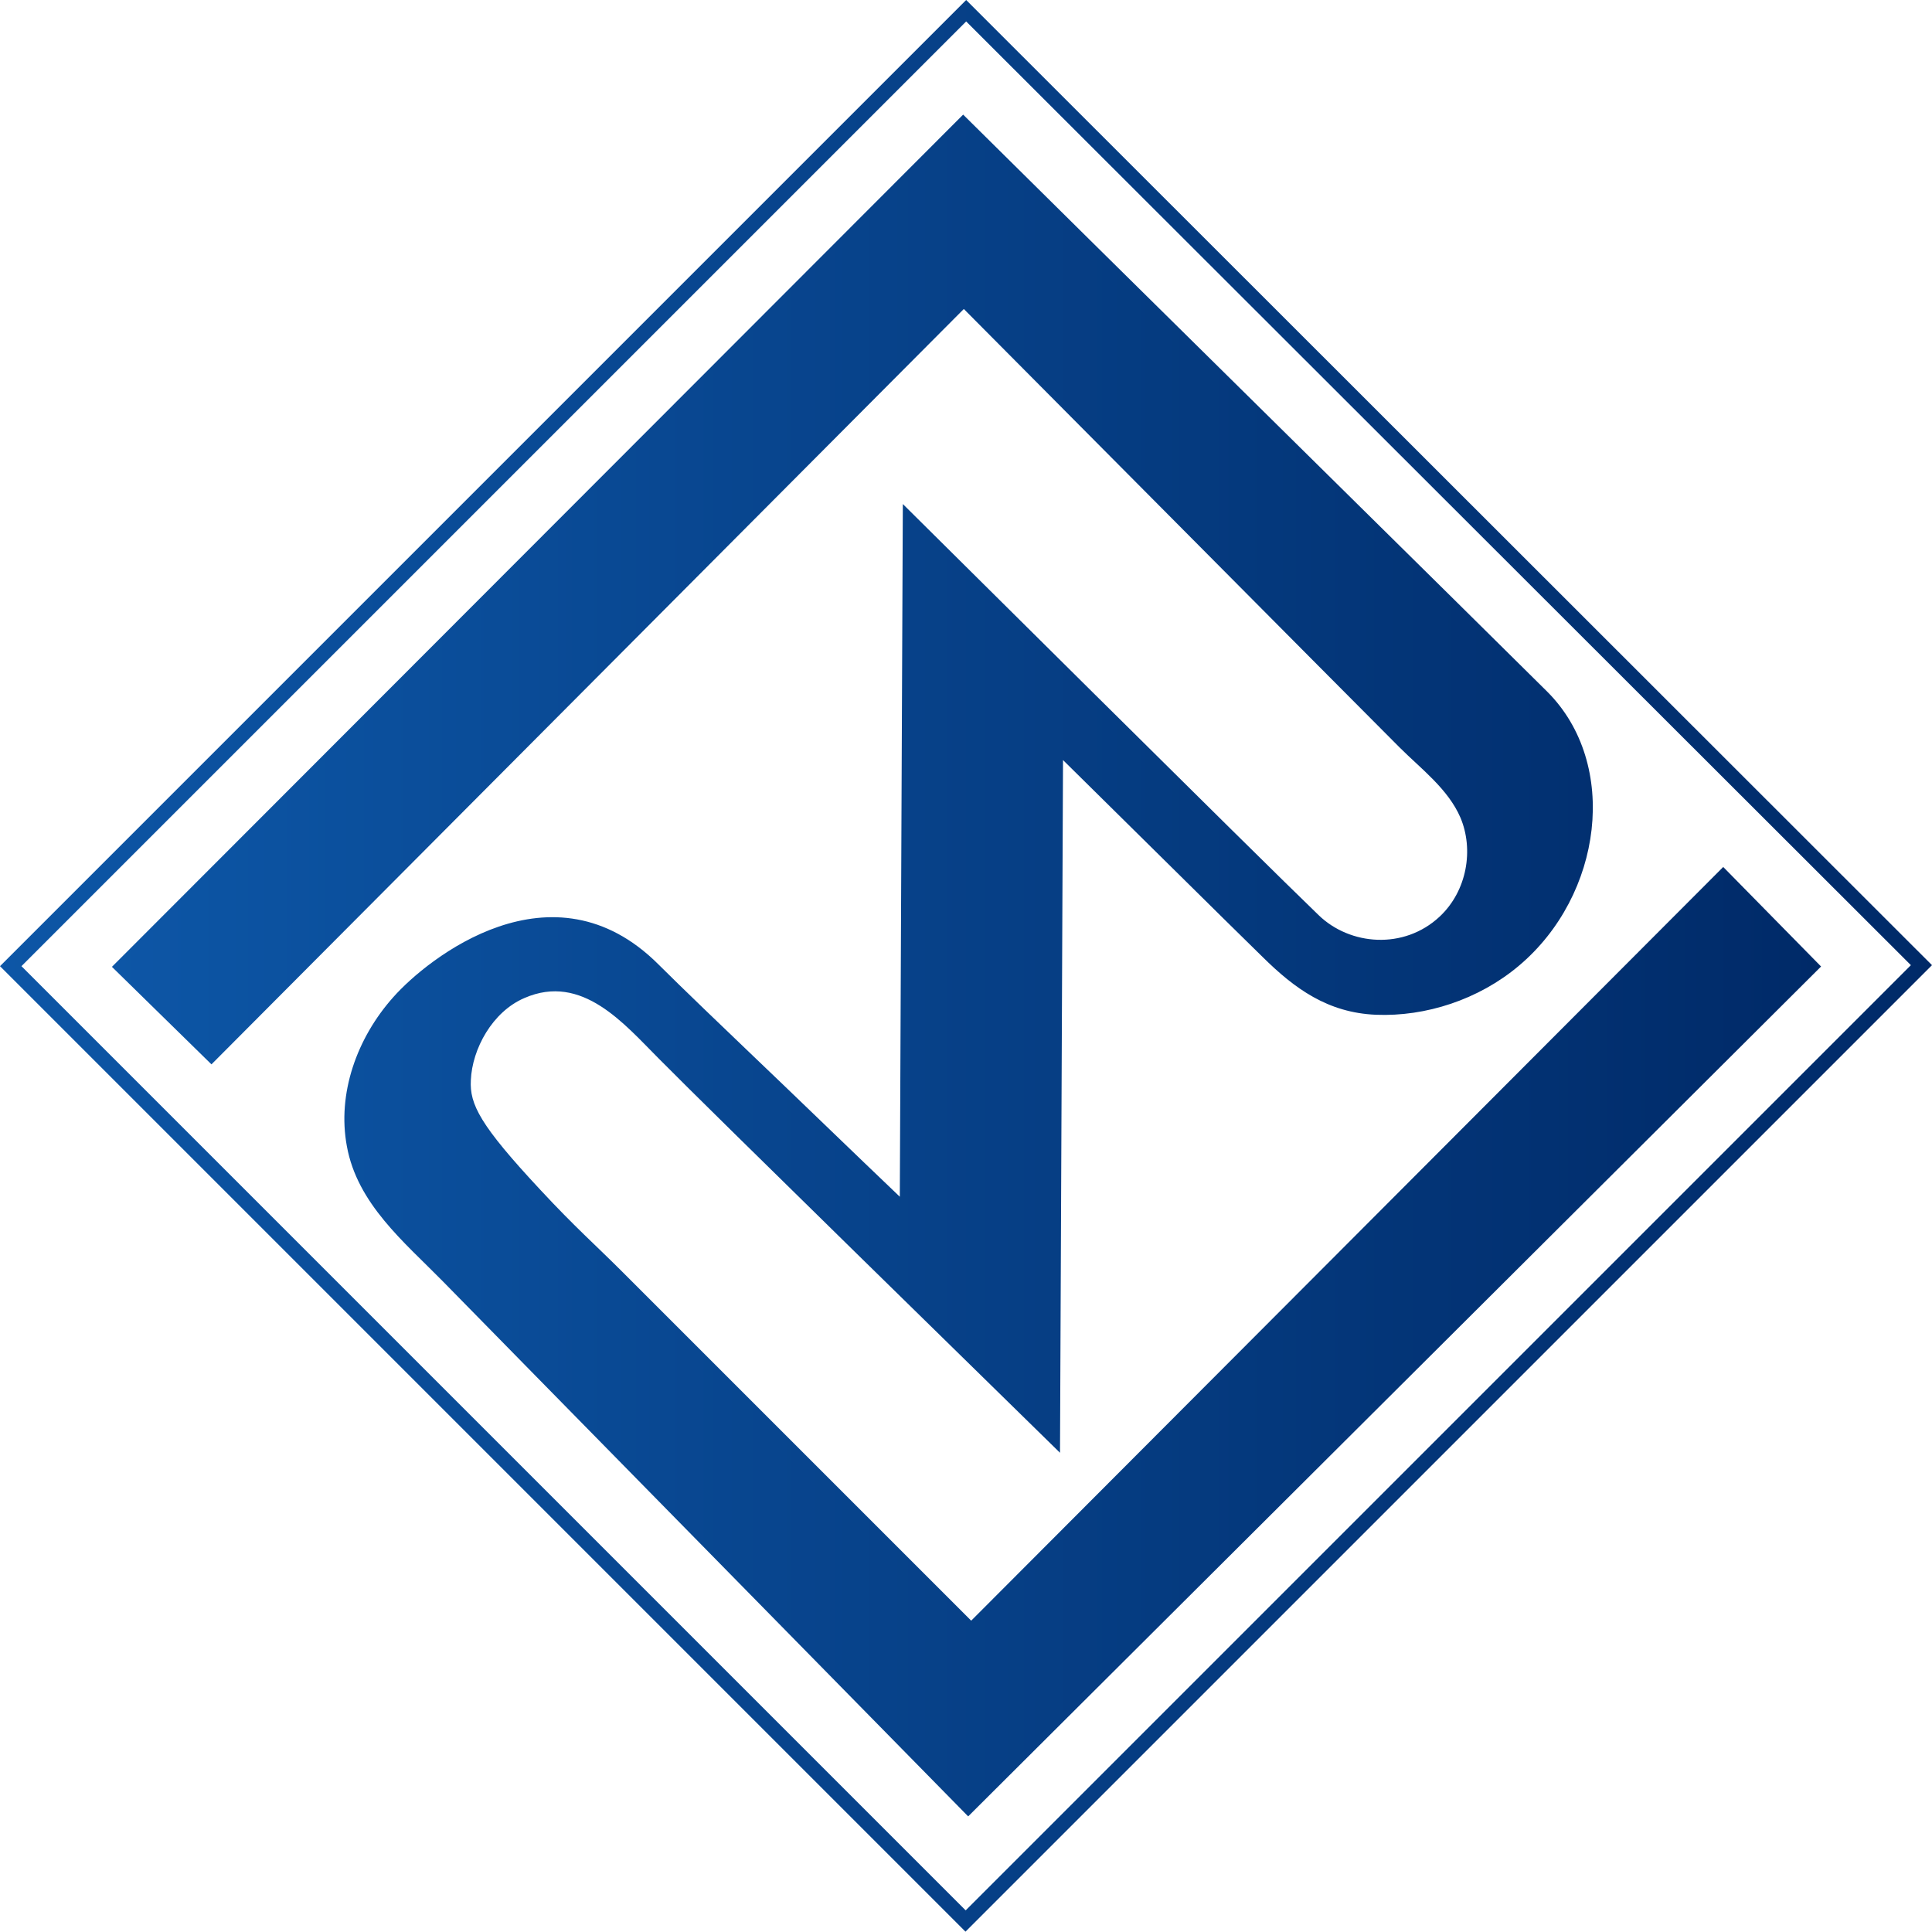
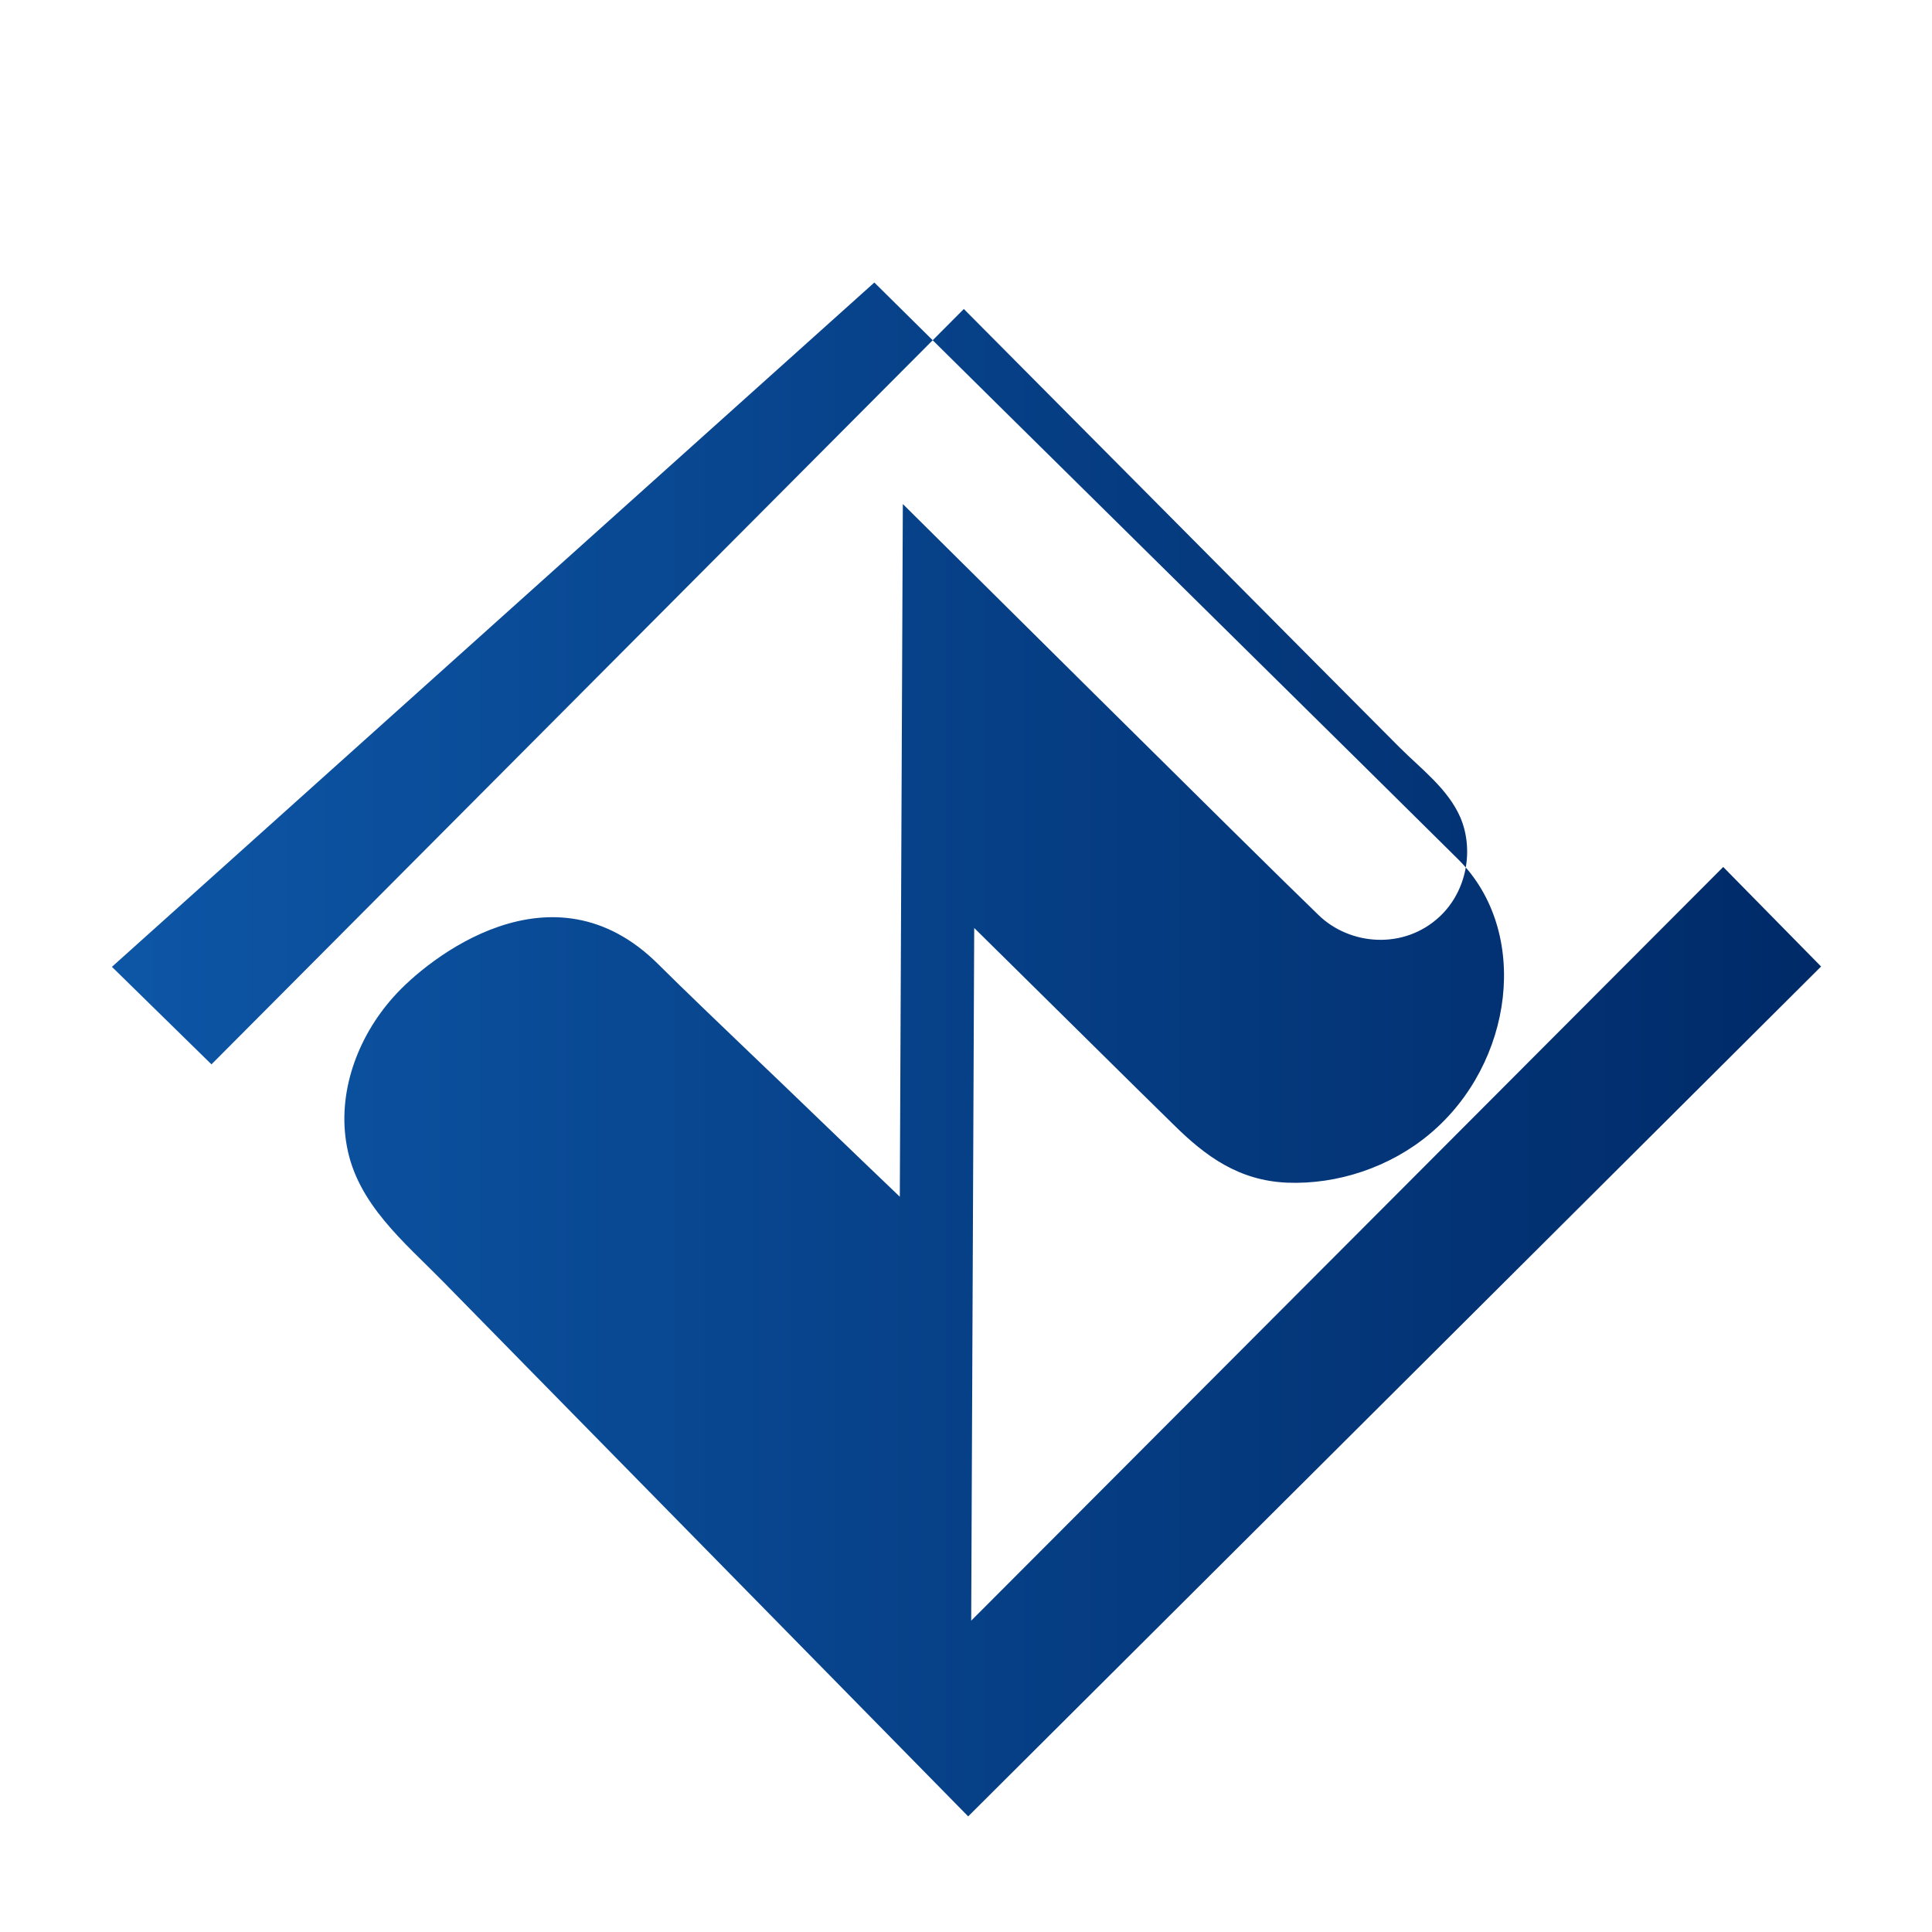
<svg xmlns="http://www.w3.org/2000/svg" xmlns:xlink="http://www.w3.org/1999/xlink" id="_レイヤー_2" data-name="レイヤー_2" viewBox="0 0 57.65 57.64">
  <defs>
    <style>
      .cls-1 {
        fill: url(#_名称未設定グラデーション_24-2);
      }

      .cls-2 {
        fill: url(#_名称未設定グラデーション_24);
      }
    </style>
    <linearGradient id="_名称未設定グラデーション_24" data-name="名称未設定グラデーション 24" x1="3.34" y1="28.82" x2="54.31" y2="28.82" gradientUnits="userSpaceOnUse">
      <stop offset="0" stop-color="#0d56a6" />
      <stop offset="1" stop-color="#002a68" />
    </linearGradient>
    <linearGradient id="_名称未設定グラデーション_24-2" data-name="名称未設定グラデーション 24" x1="0" y1="28.82" x2="57.65" y2="28.82" xlink:href="#_名称未設定グラデーション_24" />
  </defs>
  <g id="_テキスト" data-name="テキスト">
    <g>
-       <path class="cls-2" d="M3.34,28.85l2.97,2.91L28.76,9.22c.88.88,11.38,11.46,13,13.08.64.64,1.45,1.24,1.82,2.1.4.95.2,2.18-.62,2.95-1.07,1-2.68.86-3.61-.04-1.83-1.76-11.95-11.82-12.41-12.27l-.09,20.67c-1.26-1.2-3.2-3.08-4.46-4.28-.64-.61-2.12-2.03-2.74-2.65-3.17-3.17-6.9-.17-7.91.97-1.1,1.23-1.68,2.89-1.39,4.45.31,1.72,1.71,2.86,2.86,4.03.86.88,1.72,1.75,2.58,2.63,0,0,10.46,10.65,13.1,13.34,8.48-8.45,16.97-16.91,25.45-25.36l-2.92-2.97-22.44,22.49c-3.47-3.47-6.94-6.94-10.41-10.41-.82-.82-1.4-1.32-2.45-2.45-1.8-1.93-2.11-2.55-2.07-3.27.04-.93.64-2.04,1.6-2.45,1.72-.75,2.98.78,4.01,1.81,1.55,1.57,10.25,10.07,11.97,11.76l.09-20.67c1.6,1.58,3.21,3.17,4.81,4.75.38.37.76.75,1.14,1.12.96.95,1.95,1.67,3.39,1.73,1.48.06,3.06-.45,4.26-1.46,2.5-2.1,3.01-6.02.85-8.18-1.14-1.14-14.52-14.33-17.43-17.22L3.34,28.85Z" />
-       <path class="cls-1" d="M28.99.16l-.16-.16L0,28.83l28.81,28.81,28.68-28.68.16-.16L28.99.16ZM28.81,57L.64,28.83,28.83.64l28.19,28.16-28.2,28.2Z" />
+       <path class="cls-2" d="M3.34,28.85l2.97,2.91L28.76,9.22c.88.88,11.38,11.46,13,13.08.64.64,1.45,1.24,1.82,2.1.4.95.2,2.18-.62,2.95-1.07,1-2.68.86-3.61-.04-1.83-1.76-11.95-11.82-12.41-12.27l-.09,20.67c-1.26-1.2-3.2-3.08-4.46-4.28-.64-.61-2.12-2.03-2.74-2.65-3.17-3.17-6.9-.17-7.91.97-1.1,1.23-1.68,2.89-1.39,4.45.31,1.72,1.71,2.86,2.86,4.03.86.88,1.72,1.75,2.58,2.63,0,0,10.46,10.65,13.1,13.34,8.48-8.45,16.97-16.91,25.45-25.36l-2.92-2.97-22.44,22.49l.09-20.67c1.6,1.58,3.21,3.17,4.81,4.75.38.37.76.75,1.14,1.12.96.95,1.95,1.67,3.39,1.73,1.48.06,3.06-.45,4.26-1.46,2.5-2.1,3.01-6.02.85-8.18-1.14-1.14-14.52-14.33-17.43-17.22L3.34,28.85Z" />
    </g>
  </g>
</svg>